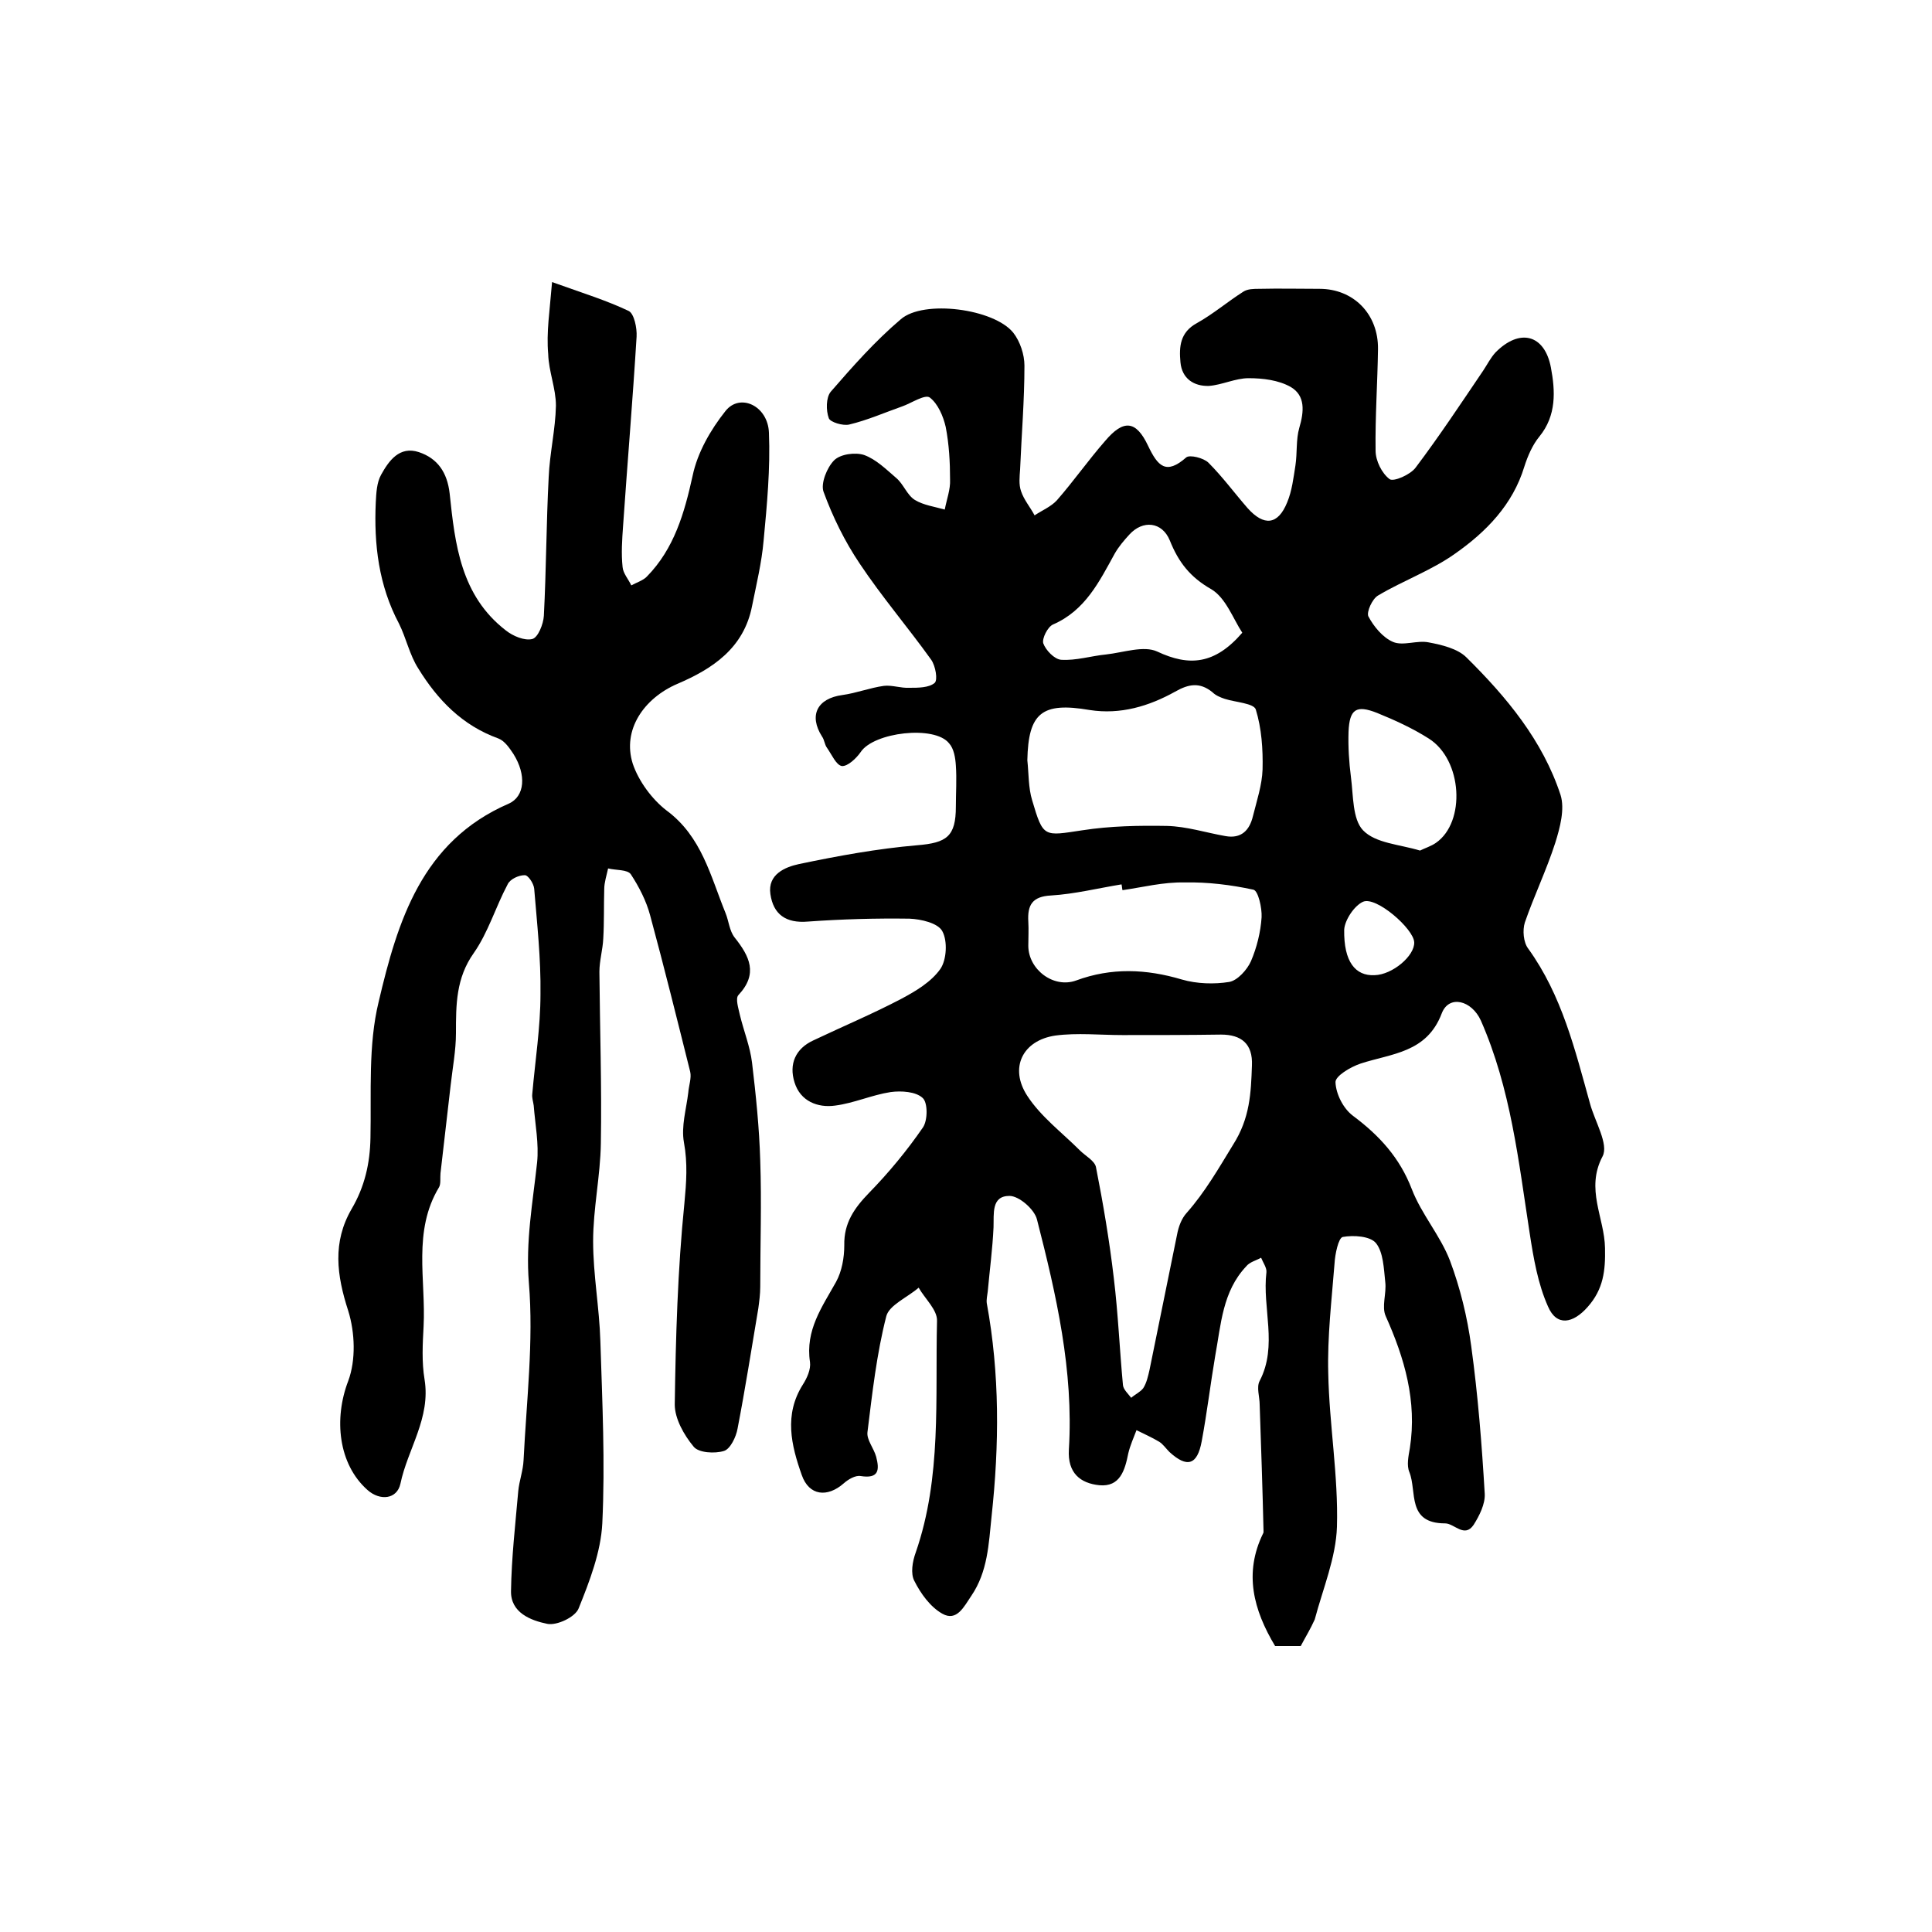
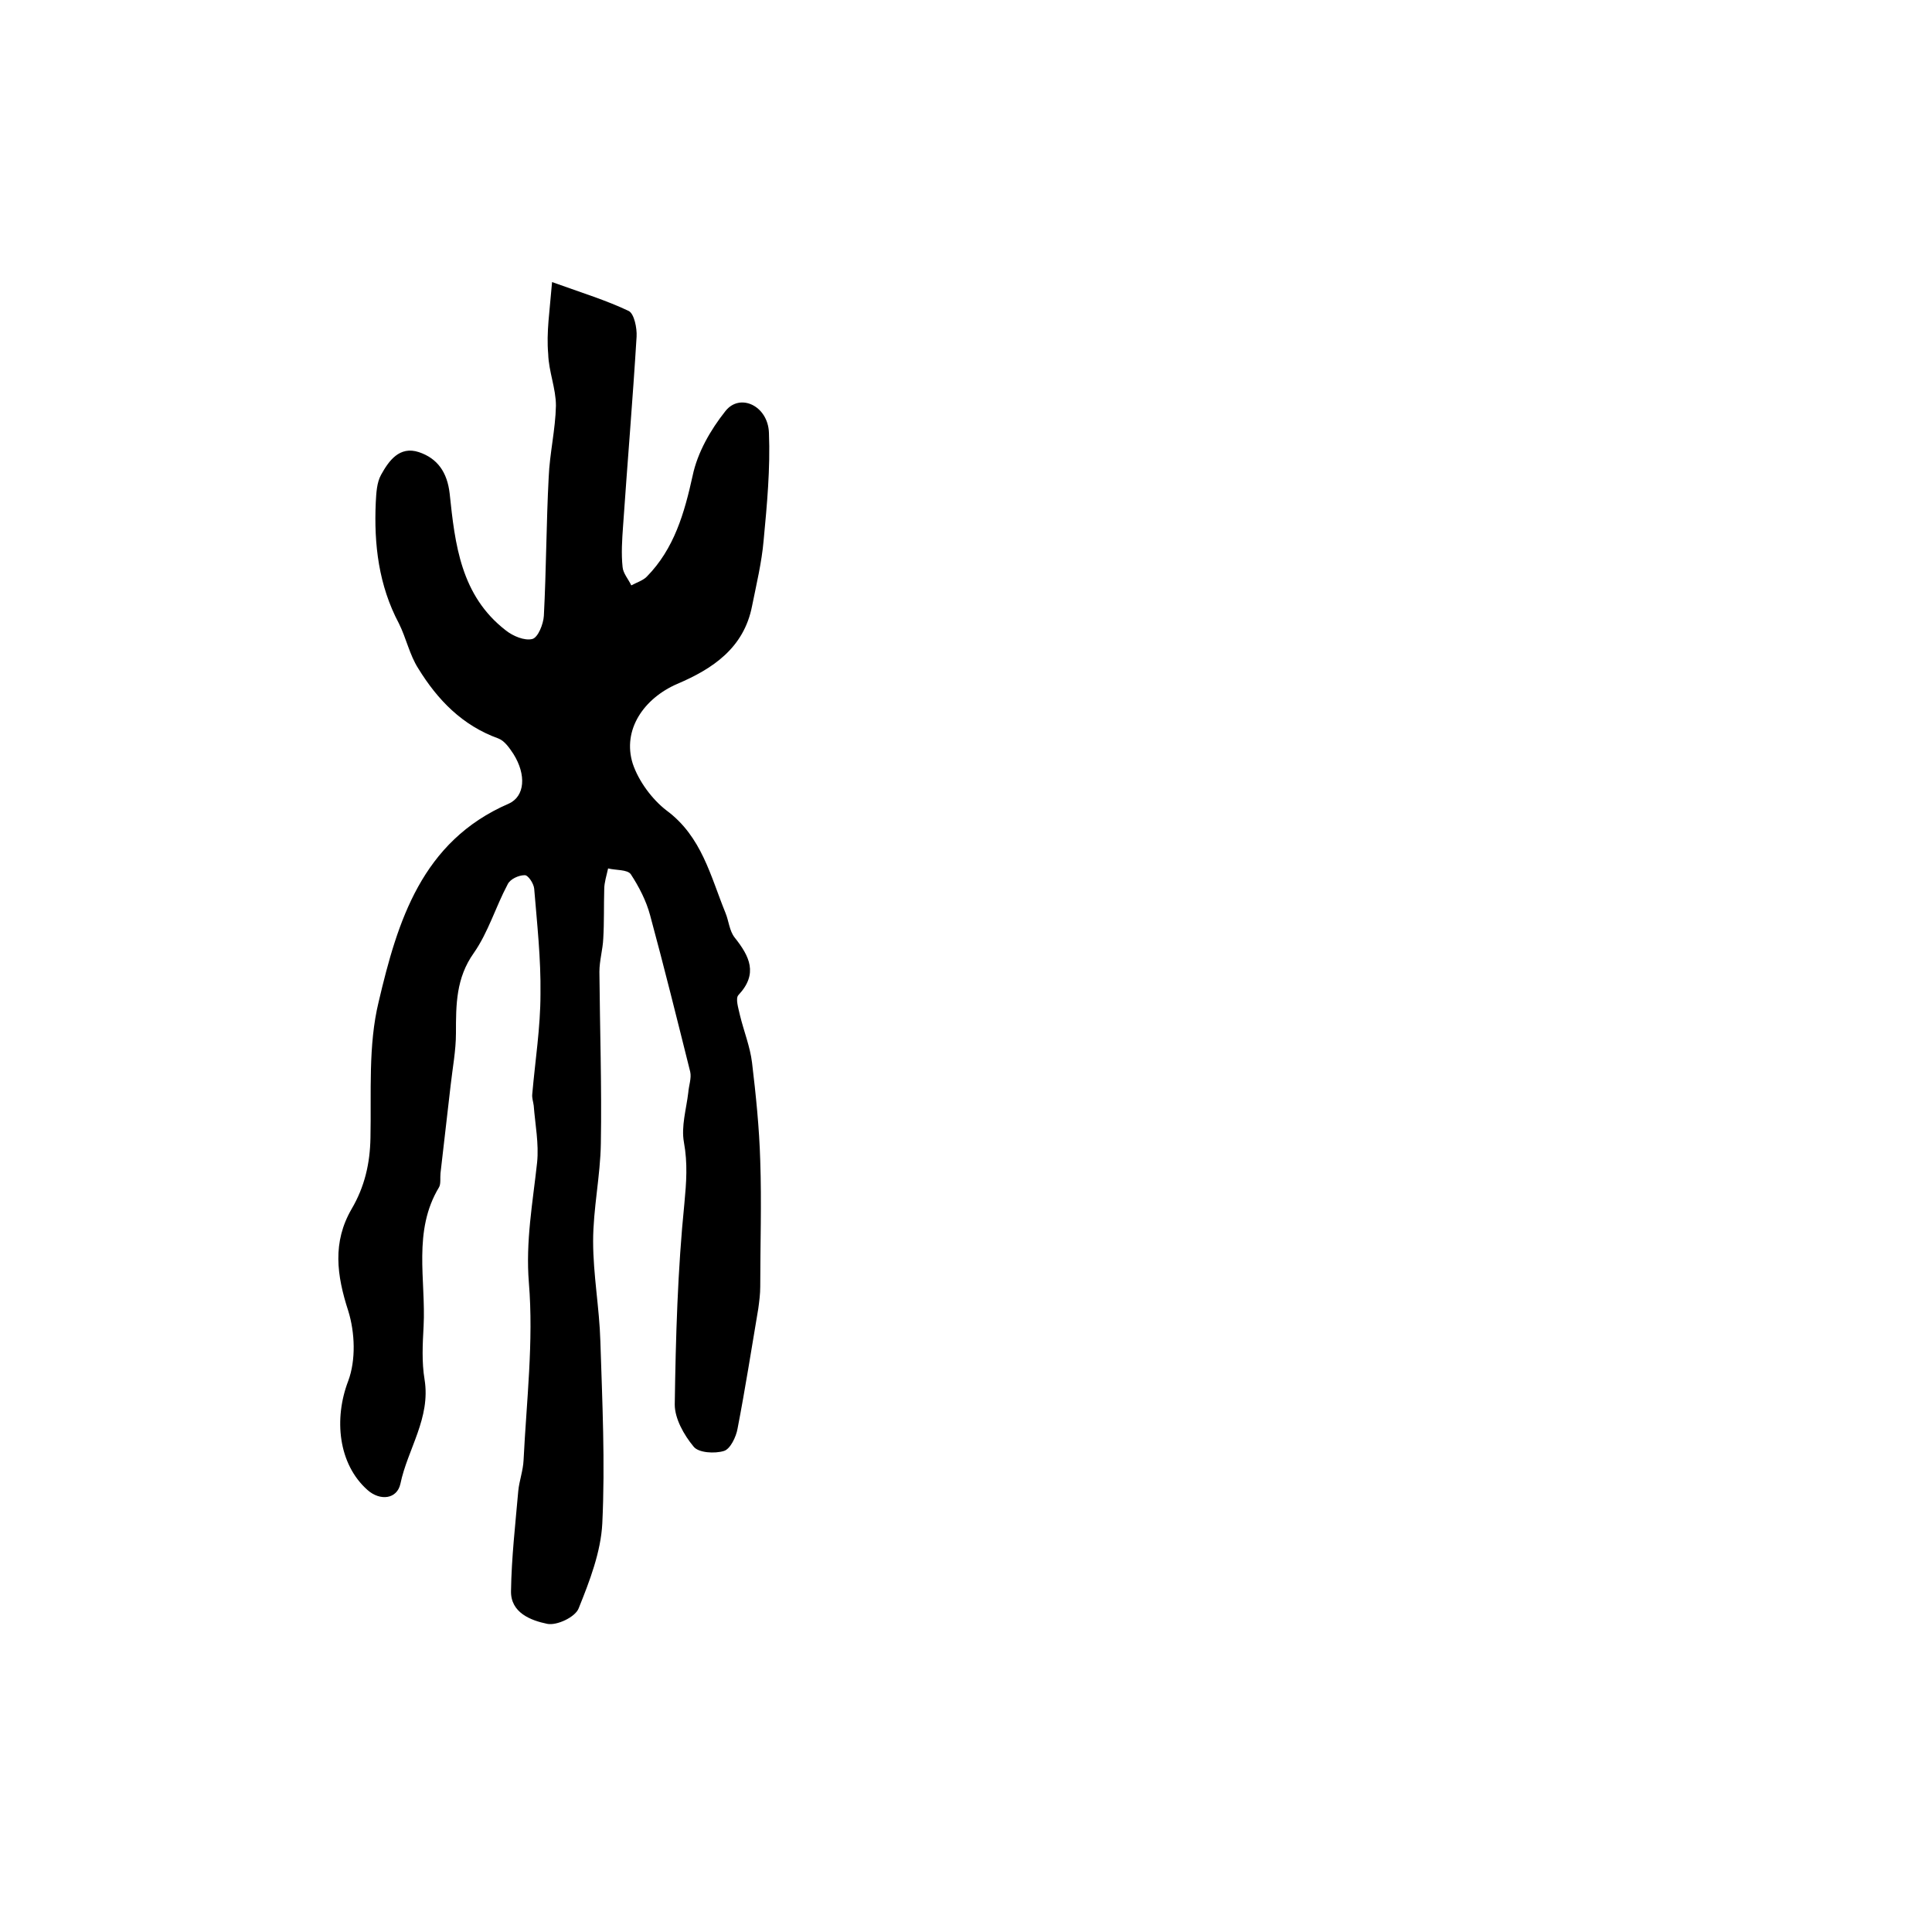
<svg xmlns="http://www.w3.org/2000/svg" version="1.1" id="图层_1" x="0px" y="0px" viewBox="0 0 400 400" style="enable-background:new 0 0 400 400;" xml:space="preserve">
  <style type="text/css">
	.st0{fill:#FFFFFF;}
</style>
  <g>
-     <path d="M269.3,340.8c-1.9,0-3.7,0-5.3,0c-4.5-7.5-6.5-15.1-2.5-23.3c0.1-0.1,0.1-0.3,0.1-0.5c-0.2-8.7-0.5-17.5-0.8-26.2   c0-1.6-0.7-3.6,0-4.9c3.8-7.3,0.5-15.1,1.4-22.5c0.1-0.9-0.7-2-1.1-3c-1.1,0.6-2.4,0.9-3.1,1.8c-4.9,5.2-5.2,12-6.4,18.5   c-1,5.9-1.7,11.8-2.8,17.7c-0.9,4.9-3,5.6-6.7,2.2c-0.7-0.7-1.3-1.6-2.1-2.1c-1.5-0.9-3.1-1.6-4.7-2.4c-0.6,1.6-1.3,3.1-1.7,4.8   c-0.7,3.5-1.7,7-6,6.6c-3.9-0.4-6.6-2.5-6.3-7.4c1-16.3-2.6-32-6.6-47.6c-0.5-2.1-3.7-4.9-5.7-4.9c-3.8,0-3.2,3.7-3.3,6.5   c-0.2,4.4-0.8,8.9-1.2,13.3c-0.1,0.8-0.3,1.7-0.2,2.4c2.7,14.7,2.6,29.3,1,44.1c-0.6,5.8-0.8,11.5-4.2,16.5c-1.5,2.2-3,5.4-6,3.7   c-2.5-1.4-4.5-4.2-5.8-6.8c-0.8-1.5-0.4-4,0.3-5.9c5.4-15.6,4-31.8,4.4-47.9c0.1-2.3-2.5-4.6-3.8-6.9c-2.3,2-6.1,3.6-6.7,5.9   c-2,7.8-2.9,15.9-3.9,24c-0.2,1.6,1.3,3.3,1.8,5.1c0.7,2.7,0.6,4.6-3.2,4c-1.1-0.2-2.6,0.7-3.5,1.5c-3.4,3-7.2,2.6-8.7-1.7   c-2.2-6.2-3.7-12.5,0.2-18.7c0.9-1.4,1.7-3.2,1.5-4.7c-1-6.6,2.5-11.4,5.4-16.6c1.2-2.2,1.7-5,1.7-7.6c-0.1-4.6,2.1-7.7,5.1-10.8   c4.1-4.2,7.9-8.8,11.2-13.6c1-1.5,1-5.2-0.1-6.1c-1.4-1.3-4.4-1.5-6.6-1.2c-3.9,0.6-7.6,2.3-11.5,2.8c-3.6,0.5-7.2-0.9-8.4-4.8   c-1.2-3.8,0.2-7,3.9-8.7c6.1-2.9,12.3-5.5,18.2-8.6c3-1.6,6.2-3.5,8.1-6.2c1.3-1.9,1.5-5.8,0.4-7.8c-0.9-1.7-4.4-2.5-6.8-2.6   c-7-0.1-14,0.1-21,0.6c-4.6,0.4-7.2-1.5-7.8-5.7c-0.6-4.1,3.1-5.6,5.9-6.2c8.1-1.7,16.3-3.2,24.5-3.9c6.1-0.5,8-1.8,8-8   c0-2.8,0.2-5.7,0-8.5c-0.1-1.6-0.4-3.5-1.4-4.6c-3-3.8-15.6-2.3-18.3,1.8c-0.9,1.3-2.7,3-3.9,2.9c-1.2-0.2-2.1-2.4-3.1-3.8   c-0.5-0.7-0.5-1.6-1-2.3c-2.8-4.4-1-7.9,4.2-8.6c2.9-0.4,5.7-1.5,8.6-1.9c1.7-0.2,3.5,0.5,5.3,0.4c1.8,0,4,0,5.2-1   c0.7-0.6,0.2-3.5-0.7-4.8c-4.8-6.7-10.2-13-14.8-19.9c-3.1-4.6-5.6-9.7-7.5-14.9c-0.6-1.7,0.7-5,2.2-6.5c1.3-1.3,4.4-1.7,6.2-1.1   c2.5,0.9,4.6,3,6.7,4.8c1.5,1.3,2.2,3.5,3.8,4.5c1.8,1.1,4.1,1.4,6.2,2c0.4-2.1,1.2-4.2,1.1-6.2c0-3.6-0.2-7.3-0.9-10.9   c-0.5-2.2-1.6-4.8-3.3-6.1c-1-0.7-3.7,1.1-5.6,1.8c-3.7,1.3-7.3,2.9-11.1,3.8c-1.3,0.3-3.9-0.5-4.2-1.3c-0.6-1.6-0.6-4.3,0.4-5.5   c4.6-5.3,9.2-10.5,14.5-15c4.7-4.1,19.3-2.2,23.3,2.8c1.4,1.8,2.3,4.5,2.3,6.8c0,7.2-0.6,14.3-0.9,21.5c-0.1,1.5-0.3,3.1,0.2,4.5   c0.6,1.8,1.9,3.3,2.8,5c1.5-1,3.4-1.8,4.6-3.1c3.5-4,6.5-8.3,10-12.3c3.8-4.5,6.4-4.3,8.9,1c2,4.2,3.7,6.1,7.9,2.4   c0.7-0.6,3.6,0.1,4.6,1.1c2.9,2.9,5.4,6.3,8.1,9.4c3.4,3.8,6.3,3.5,8.2-1.2c1-2.4,1.3-5.1,1.7-7.6c0.4-2.6,0.1-5.4,0.8-7.8   c1-3.4,1.3-6.7-1.8-8.5c-2.5-1.4-5.7-1.8-8.7-1.8c-2.7,0-5.5,1.4-8.2,1.6c-3.1,0.1-5.6-1.5-5.9-4.9c-0.3-3.2-0.1-6.2,3.4-8.1   c3.4-1.9,6.3-4.4,9.6-6.5c0.9-0.6,2.2-0.6,3.3-0.6c4.2-0.1,8.3,0,12.5,0c7,0,12.2,5.2,12.1,12.5c-0.1,7-0.6,14-0.5,21   c0,2.1,1.3,4.7,2.9,5.9c0.8,0.6,4.3-0.9,5.4-2.4c4.9-6.5,9.4-13.3,14-20.1c0.8-1.2,1.5-2.6,2.5-3.7c5-5.1,10.2-3.8,11.5,3.1   c0.9,4.8,1.2,9.9-2.4,14.3c-1.4,1.7-2.4,4-3.1,6.2c-2.4,7.9-7.9,13.5-14.3,18c-4.9,3.5-10.8,5.6-16,8.7c-1.2,0.7-2.4,3.4-2,4.3   c1.1,2.1,3,4.4,5.1,5.3c2.1,0.9,5-0.4,7.4,0.1c2.7,0.5,6,1.3,7.8,3.1c8.3,8.2,15.8,17.2,19.5,28.5c0.9,2.9-0.1,6.7-1.1,9.9   c-1.8,5.6-4.4,11-6.3,16.5c-0.5,1.6-0.3,4.1,0.7,5.4c7,9.7,9.7,21,12.8,32.1c1,3.7,3.9,8.4,2.6,10.9c-3.6,6.8,0.4,12.7,0.5,19   c0.1,4.6-0.3,8.5-3.6,12.2c-3,3.4-6.4,4.1-8.2-0.1c-2.1-4.7-3-10-3.8-15.2c-2.3-14.9-3.9-29.9-10.1-44c-1.9-4.2-6.6-5.4-8.1-1.5   c-3.1,8.2-10.4,8.3-16.8,10.4c-2.1,0.7-5.3,2.6-5.2,3.9c0.1,2.4,1.6,5.4,3.6,6.9c5.5,4.1,9.7,8.7,12.2,15.2c2,5.2,5.9,9.6,7.9,14.8   c2.1,5.6,3.6,11.7,4.4,17.7c1.4,10.2,2.2,20.4,2.8,30.6c0.1,2.1-1.1,4.5-2.3,6.4c-1.9,2.8-4-0.3-5.9-0.3c-8,0-5.8-6.6-7.4-10.6   c-0.6-1.4-0.2-3.3,0.1-5c1.5-9.7-1.1-18.6-5-27.3c-0.9-2,0.2-4.7-0.1-7.1c-0.3-2.8-0.4-6.1-1.9-8c-1.2-1.5-4.7-1.7-6.9-1.3   c-0.9,0.2-1.6,3.6-1.7,5.5c-0.6,7.6-1.5,15.2-1.3,22.7c0.2,10.6,2.1,21.2,1.8,31.8c-0.2,6.4-2.9,12.8-4.6,19.2   C271.3,337.3,270.3,338.9,269.3,340.8z M232.4,214.3c-4.6,0-9.4-0.5-13.9,0.1c-6.8,1-9.6,6.7-5.8,12.5c2.8,4.3,7.2,7.6,10.9,11.3   c1.1,1.1,3,2.1,3.3,3.4c1.5,7.6,2.8,15.3,3.7,23c0.9,7.4,1.2,14.8,1.9,22.2c0.1,0.9,1.1,1.8,1.7,2.6c0.8-0.7,1.9-1.2,2.5-2   c0.7-1.1,1-2.5,1.3-3.8c1.9-9.3,3.8-18.7,5.7-28c0.3-1.6,0.9-3.3,2-4.5c3.8-4.3,6.6-9.2,9.6-14.1c3.5-5.5,3.7-10.7,3.9-16.4   c0.2-4.5-2.2-6.4-6.4-6.4C246,214.3,239.2,214.3,232.4,214.3z M212.7,157.4c0.3,2.8,0.2,5.7,1,8.3c2.3,7.8,2.4,7.4,10.4,6.2   c5.8-0.9,11.7-1,17.5-0.9c4.1,0.1,8.1,1.4,12.1,2.1c3.3,0.6,5-1.2,5.7-4.1c0.8-3.2,1.9-6.5,2-9.7c0.1-4.2-0.2-8.5-1.4-12.4   c-0.4-1.3-4.2-1.5-6.4-2.2c-0.9-0.3-1.9-0.7-2.6-1.4c-2.6-2.1-4.9-1.7-7.7-0.1c-5.4,3-11.3,4.8-17.7,3.8   C215.7,145.3,212.9,147.6,212.7,157.4z M232.4,184.3c-0.1-0.4-0.1-0.8-0.2-1.2c-4.9,0.8-9.7,2-14.6,2.3c-3.9,0.2-4.9,2-4.7,5.4   c0.1,1.7,0,3.3,0,5c0,4.9,5.2,8.9,9.9,7.2c7.3-2.7,14.5-2.4,21.9-0.2c3.1,0.9,6.7,1,9.8,0.5c1.7-0.3,3.7-2.5,4.5-4.3   c1.2-2.8,2-6,2.2-9.1c0.1-1.9-0.7-5.5-1.7-5.7c-4.6-1-9.5-1.6-14.2-1.5C240.8,182.6,236.6,183.7,232.4,184.3z M257.2,131   c-1.9-2.9-3.4-7.2-6.4-9c-4.4-2.5-6.8-5.6-8.6-10.1c-1.6-3.9-5.6-4.3-8.4-1.2c-1.1,1.2-2.2,2.5-3,3.9c-3.2,5.8-6.1,11.8-12.8,14.7   c-1.1,0.5-2.3,2.9-2,3.9c0.5,1.4,2.3,3.3,3.7,3.4c3.1,0.2,6.2-0.8,9.3-1.1c3.6-0.4,7.8-1.9,10.6-0.6   C246.2,138,251.5,137.6,257.2,131z M294,176.1c1-0.5,2.3-0.9,3.3-1.6c6.2-4.3,5.5-17.2-1.5-21.6c-3.3-2.1-7-3.8-10.7-5.3   c-4.3-1.7-5.7-0.8-5.9,3.9c-0.1,3.1,0.1,6.3,0.5,9.4c0.5,3.8,0.3,8.7,2.5,11C284.8,174.6,289.7,174.8,294,176.1z M284.6,201.9   c3.7-0.1,8.3-4,8.2-6.8c-0.1-2.8-7.9-9.6-10.6-8.4c-1.8,0.8-3.8,3.8-3.9,5.8C278.2,199.1,280.6,202.1,284.6,201.9z" />
    <path d="M114.3,58.4c6.4,2.3,11.3,3.8,15.9,6c1.1,0.6,1.7,3.5,1.6,5.3c-0.8,13.1-1.9,26.1-2.8,39.2c-0.2,2.8-0.4,5.7-0.1,8.5   c0.1,1.3,1.2,2.5,1.8,3.8c1.1-0.6,2.4-1,3.2-1.8c5.7-5.8,7.8-13.2,9.5-20.9c1-4.8,3.7-9.5,6.8-13.4c3-3.8,8.8-1.1,9,4.5   c0.3,7.4-0.4,14.9-1.1,22.3c-0.4,4.6-1.5,9.1-2.4,13.6c-1.7,8.7-8.2,13-15.5,16.1c-6.9,3-11.4,9.5-9.2,16.5c1.2,3.6,4,7.4,7,9.7   c7.3,5.4,9.1,13.6,12.2,21.2c0.7,1.7,0.8,3.7,1.9,5.1c3.1,3.9,4.9,7.5,0.8,11.9c-0.7,0.7,0,2.8,0.3,4.2c0.8,3.3,2.1,6.5,2.5,9.8   c0.8,6.7,1.5,13.5,1.7,20.3c0.3,8.7,0,17.4,0,26.1c0,1.5-0.2,3-0.4,4.5c-1.4,8.3-2.7,16.6-4.3,24.9c-0.3,1.7-1.5,4.2-2.8,4.6   c-1.9,0.6-5.3,0.4-6.3-0.9c-2-2.4-3.9-5.8-3.9-8.7c0.2-13.9,0.6-27.9,2-41.7c0.4-4.3,0.7-8.2-0.1-12.6c-0.6-3.3,0.5-6.9,0.9-10.3   c0.1-1.4,0.7-3,0.4-4.3c-2.7-10.8-5.4-21.7-8.3-32.4c-0.8-3-2.3-5.9-4-8.5c-0.7-1-3.1-0.8-4.7-1.2c-0.3,1.4-0.8,2.9-0.8,4.3   c-0.1,3.4,0,6.8-0.2,10.2c-0.1,2.3-0.8,4.6-0.8,6.9c0.1,11.8,0.5,23.7,0.3,35.5c-0.1,6.8-1.6,13.5-1.6,20.3   c0,6.9,1.3,13.8,1.5,20.7c0.4,12.6,1,25.1,0.4,37.7c-0.3,5.9-2.6,11.9-4.9,17.6c-0.7,1.8-4.5,3.6-6.5,3.2c-3.4-0.7-7.6-2.3-7.5-6.8   c0.1-6.9,0.9-13.8,1.5-20.7c0.2-2.1,1-4.2,1.1-6.4c0.6-12.2,2.1-24.6,1.1-36.7c-0.7-8.6,0.8-16.6,1.7-24.9   c0.4-3.9-0.4-7.9-0.7-11.8c-0.1-0.8-0.4-1.6-0.3-2.4c0.6-6.9,1.7-13.8,1.7-20.7c0.1-7.3-0.7-14.5-1.3-21.8c-0.1-1.1-1.3-2.9-2-2.8   c-1.2,0-3,0.8-3.5,1.9c-2.5,4.7-4,9.9-7,14.2c-3.7,5.2-3.7,10.7-3.7,16.6c0,3.6-0.7,7.2-1.1,10.8c-0.7,6.1-1.4,12.1-2.1,18.2   c-0.1,1,0.1,2.2-0.3,2.9c-5.5,9.1-2.7,19.2-3.2,28.8c-0.2,3.7-0.4,7.4,0.2,11c1.3,8-3.5,14.4-5,21.6c-0.7,3.2-4.2,3.6-6.8,1.3   c-6.1-5.4-7-14.8-4-22.6c1.6-4.3,1.4-10,0-14.5c-2.4-7.4-3.3-14.2,0.7-21.1c2.7-4.6,3.8-9.4,3.9-14.7c0.2-9.4-0.5-19.2,1.7-28.2   c3.9-16.6,8.9-33.2,26.9-41c3.4-1.5,3.7-6,1-10.3c-0.8-1.2-1.8-2.7-3.1-3.2c-7.5-2.7-12.6-8-16.6-14.5c-1.8-2.8-2.5-6.3-4-9.3   c-4.2-7.9-5.2-16.4-4.8-25.1c0.1-1.9,0.2-4.1,1.1-5.7c1.6-2.9,3.8-6,7.8-4.7c3.9,1.3,5.9,4.2,6.4,8.6c1.1,10.5,2.3,21.1,11.6,28.3   c1.5,1.2,3.9,2.2,5.5,1.8c1.2-0.3,2.3-3.1,2.4-4.8c0.5-9.6,0.5-19.2,1-28.7c0.2-4.9,1.4-9.9,1.5-14.8c0-3.6-1.5-7.1-1.6-10.7   C113.1,68.8,113.8,64.5,114.3,58.4z" />
  </g>
</svg>